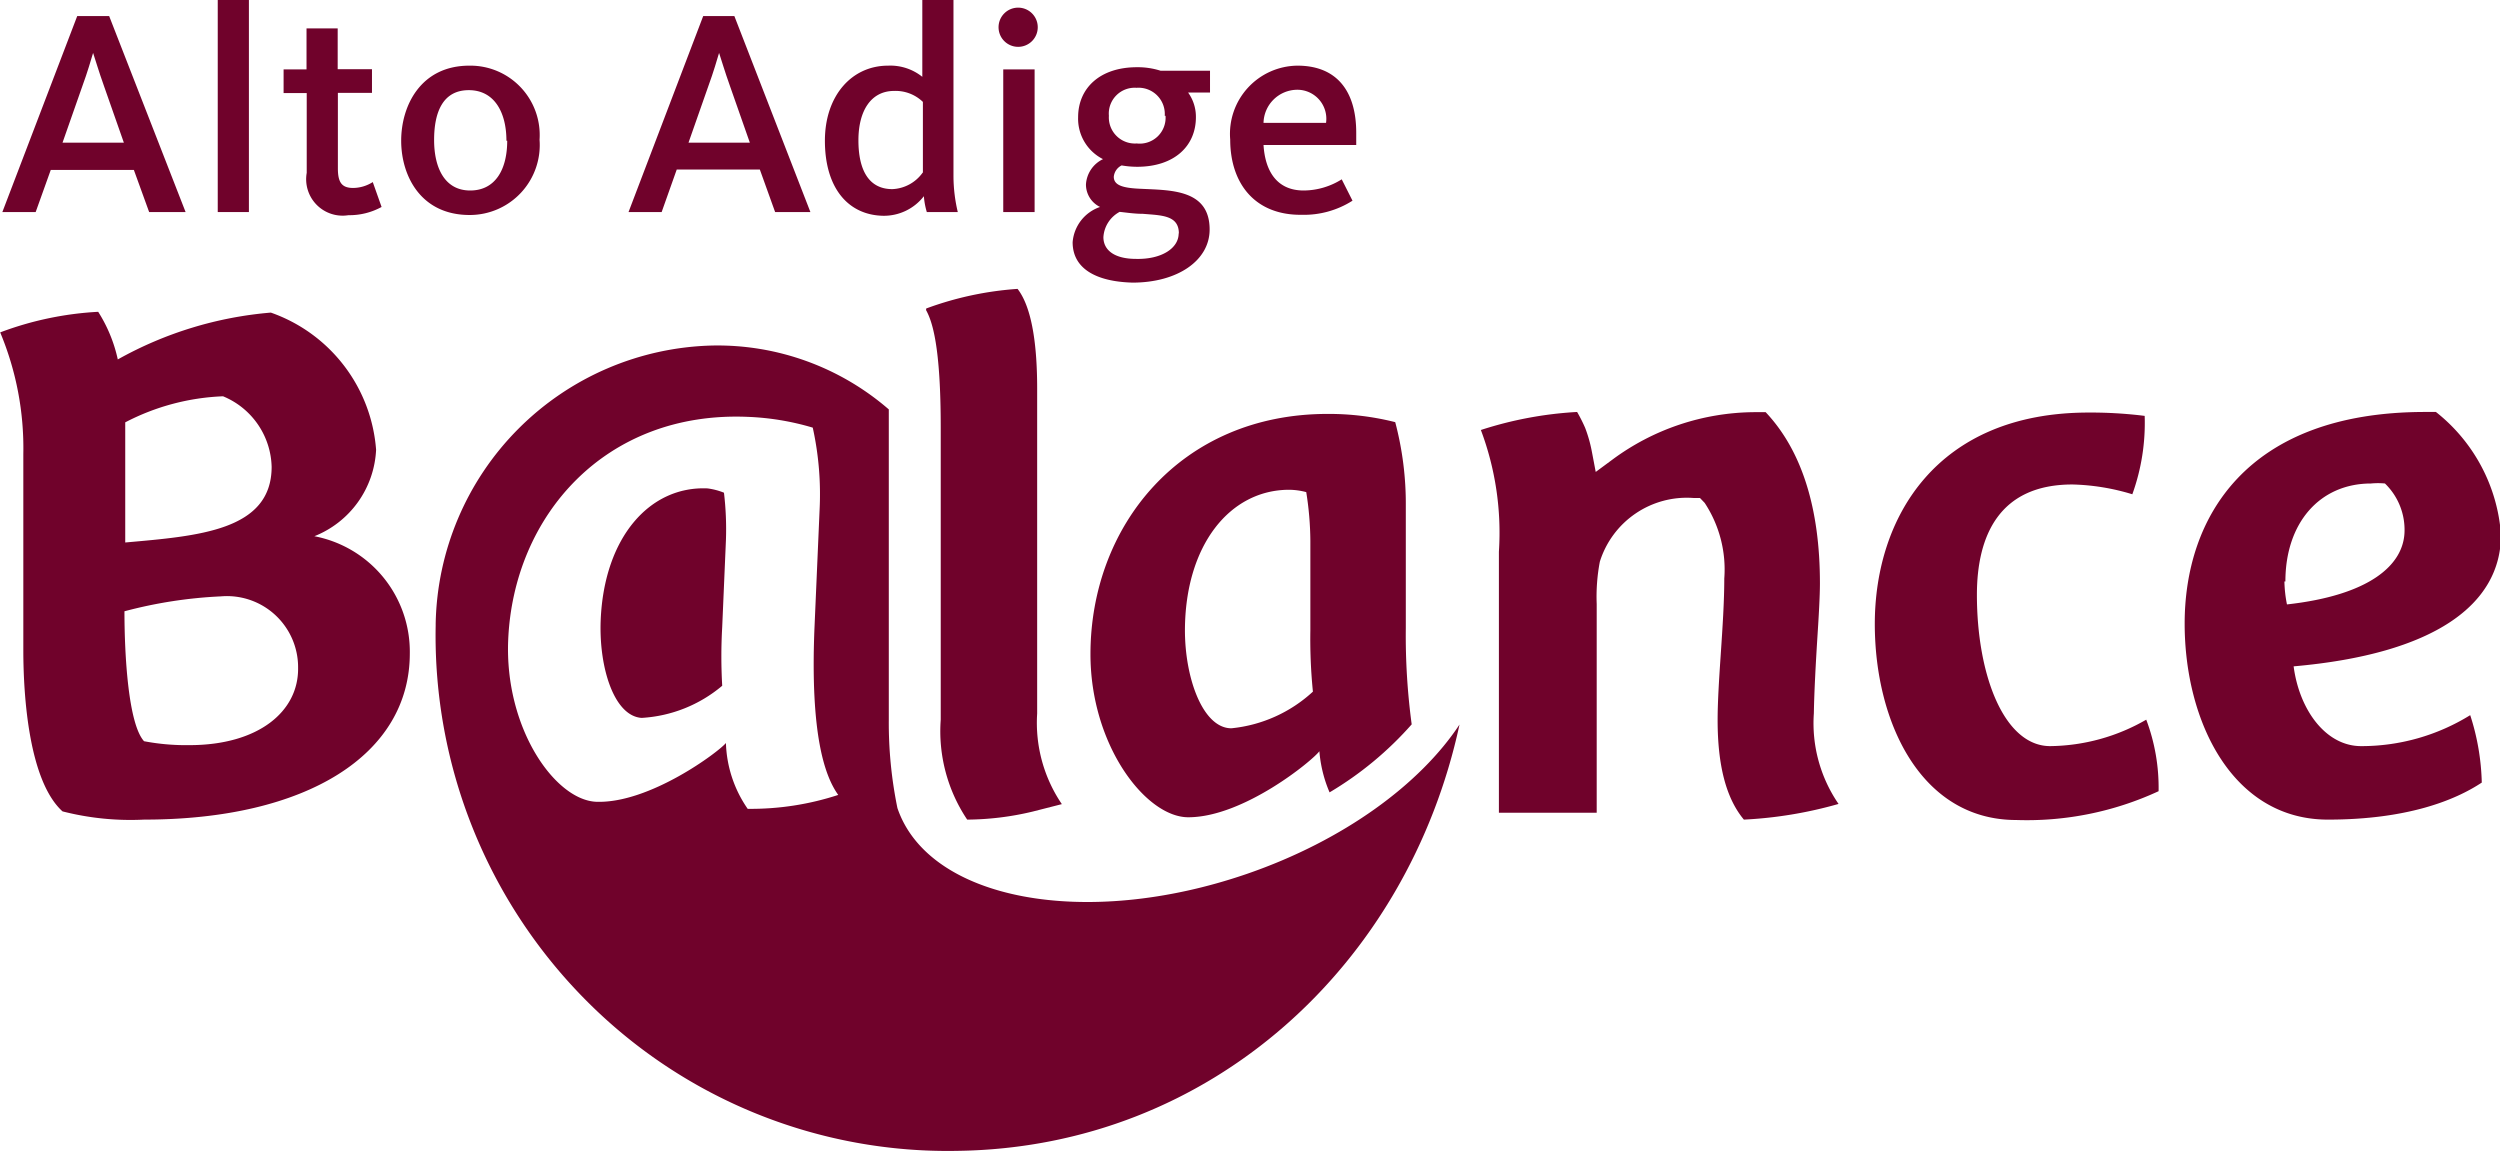
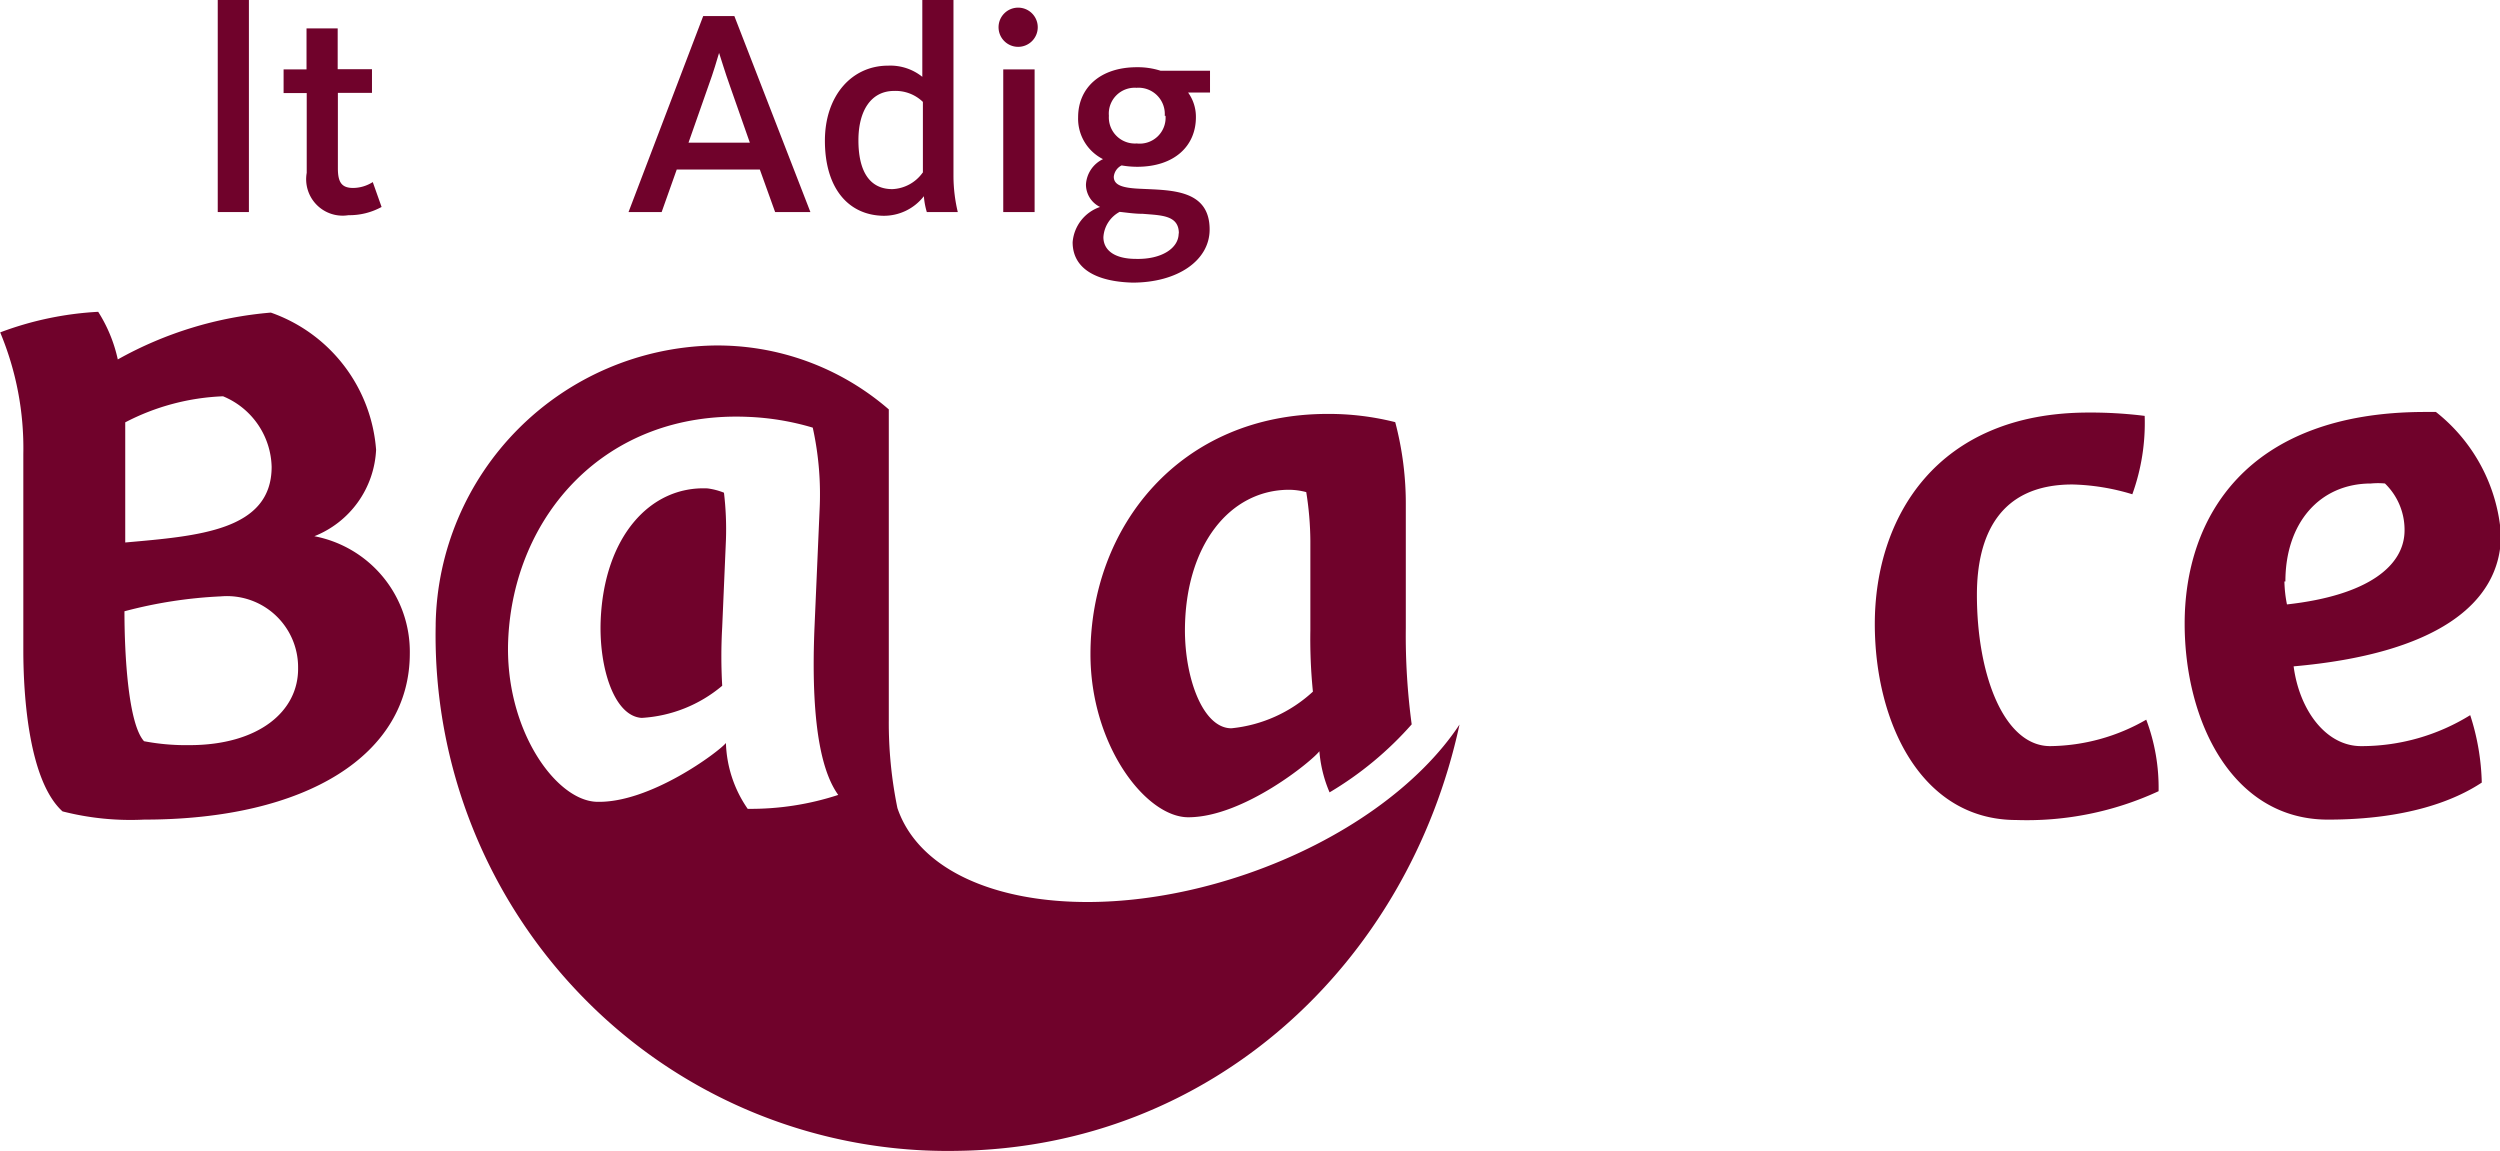
<svg xmlns="http://www.w3.org/2000/svg" id="Layer_1" data-name="Layer 1" viewBox="0 0 127.56 58.71">
  <title>Balance_Logo_IT</title>
  <path d="M145.14,69.25c-2.35,0-3.74-3.61-3.74-7.72,0-3,1.13-5.63,4.87-5.63a11.29,11.29,0,0,1,3.06.5,10.72,10.72,0,0,0,.63-4,22.22,22.22,0,0,0-2.86-.17c-7.77,0-10.91,5.37-10.91,10.79,0,5,2.35,10,7.22,10a16,16,0,0,0,7.26-1.47,9.84,9.84,0,0,0-.63-3.65A10,10,0,0,1,145.14,69.25Z" transform="translate(-40.53 -31.18)" style="fill:#70022b" />
  <path d="M161,69.25c-1.8,0-3.15-1.85-3.44-4.07,7.18-.63,10.58-3.15,10.58-6.72a8.77,8.77,0,0,0-3.32-6.26h-0.55C155.12,52.2,152,57.62,152,63c0,5,2.44,10,7.31,10,4.07,0,6.51-1,7.85-1.89a12,12,0,0,0-.59-3.44A10.54,10.54,0,0,1,161,69.25Zm-3.86-8.4c0-3,1.76-5,4.37-5a3.68,3.68,0,0,1,.71,0,3.29,3.29,0,0,1,1,2.39c0,1.8-1.85,3.32-6,3.78A6.5,6.5,0,0,1,157.09,60.85Z" transform="translate(-40.53 -31.18)" style="fill:#70022b" />
-   <path d="M87.78,47h0c0.32,0.58.75,1.84,0.75,6V67.9A8.1,8.1,0,0,0,89.88,73a14.67,14.67,0,0,0,3.34-.41l1.49-.38a7.38,7.38,0,0,1-1.26-4.62V51c0-2.52-.34-4.23-1-5.08a16.72,16.72,0,0,0-4.66,1h0Z" transform="translate(-40.53 -31.18)" style="fill:#70022b" />
  <path d="M76.63,56.1c-2.94-.13-5.27,2.48-5.45,6.71-0.1,2.42.68,4.91,2.09,5a7,7,0,0,0,4.11-1.64,26.22,26.22,0,0,1,0-3l0.19-4.43a15.89,15.89,0,0,0-.1-2.42A3.43,3.43,0,0,0,76.63,56.1Z" transform="translate(-40.53 -31.18)" style="fill:#70022b" />
  <path d="M104.15,75.77c-8.26,2.84-16.24,1.33-17.83-3.36a21.61,21.61,0,0,1-.44-4.51V53c0-.33,0-0.64,0-0.93a13.35,13.35,0,0,0-9-3.26A14.47,14.47,0,0,0,62.76,63v0.09a26.4,26.4,0,0,0,7.68,19.14,26,26,0,0,0,19,7.67c12.9-.2,22.92-9.52,25.56-21.75C113,71.18,109.11,74.06,104.15,75.77ZM78.68,72.45a6.21,6.21,0,0,1-1.11-3.36c-0.34.43-3.89,3.1-6.62,3-2.1-.09-4.68-3.75-4.49-8.26,0.27-6.32,4.94-11.69,12.23-11.38A13.38,13.38,0,0,1,82,53a15.8,15.8,0,0,1,.35,4.17l-0.26,6c-0.23,5.48.52,7.61,1.21,8.57A14.32,14.32,0,0,1,78.68,72.45Z" transform="translate(-40.53 -31.18)" style="fill:#70022b" />
-   <path d="M133.26,63.71c0.07-1.07.13-2.12,0.13-2.77,0-3.84-.93-6.78-2.77-8.73h-0.55a12.29,12.29,0,0,0-7.28,2.43l-0.84.62-0.19-1a7.06,7.06,0,0,0-.35-1.25A7.82,7.82,0,0,0,121,52.2a19.3,19.3,0,0,0-4.91.92h0a14.89,14.89,0,0,1,.92,6.21V72.65H122V62a9.56,9.56,0,0,1,.16-2.16,4.65,4.65,0,0,1,4.79-3.25h0.32l0.24,0.25a6.18,6.18,0,0,1,1,3.86c0,1.16-.09,2.53-0.18,3.86s-0.16,2.46-.16,3.36c0,2.34.44,4,1.34,5.08h0a21.37,21.37,0,0,0,4.83-.8,7.27,7.27,0,0,1-1.26-4.62C133.1,66.42,133.18,65,133.26,63.71Z" transform="translate(-40.53 -31.18)" style="fill:#70022b" />
  <path d="M56.57,58.54a5,5,0,0,0,3.15-4.41,8.06,8.06,0,0,0-5.37-7,19.25,19.25,0,0,0-7.81,2.39,7.47,7.47,0,0,0-1-2.43,16.64,16.64,0,0,0-5,1.05,15.33,15.33,0,0,1,1.18,6.21v10c0,2.39.29,6.68,2,8.23a14,14,0,0,0,4.16.42c8.31,0,13.56-3.32,13.56-8.48A6,6,0,0,0,56.57,58.54ZM51.91,51.4A4,4,0,0,1,54.39,55c0,3.27-3.78,3.53-7.47,3.86,0-4.24,0-5.84,0-6.13A11.77,11.77,0,0,1,51.91,51.4ZM50.19,69.2A11.46,11.46,0,0,1,47.88,69c-0.8-.88-1-4.36-1-6.63a23.13,23.13,0,0,1,4.91-.76,3.63,3.63,0,0,1,3.95,3.65C55.77,67.48,53.72,69.2,50.19,69.2Z" transform="translate(-40.53 -31.18)" style="fill:#70022b" />
  <path d="M101.16,72.88c2.83,0,6.36-2.91,6.69-3.37a6.66,6.66,0,0,0,.52,2.1,17.46,17.46,0,0,0,4.19-3.47,33.9,33.9,0,0,1-.3-4.91V57a16.29,16.29,0,0,0-.54-4.28,13.8,13.8,0,0,0-3.45-.42c-7.52,0-12.1,5.74-12.1,12.26C96.17,69.22,99,72.88,101.16,72.88Zm5.15-16.71a3.54,3.54,0,0,1,.87.12,16.37,16.37,0,0,1,.21,2.49v4.57a26.93,26.93,0,0,0,.13,3.12,7.18,7.18,0,0,1-4.16,1.87c-1.45,0-2.37-2.54-2.37-5C101,59,103.28,56.17,106.31,56.17Z" transform="translate(-40.53 -31.18)" style="fill:#70022b" />
-   <path d="M44.47,32H46.1L50,42H48.14l-0.78-2.15H43.12L42.35,42h-1.7Zm2.38,6.46-1-2.85c-0.3-.84-0.45-1.38-0.57-1.73h0c-0.11.36-.27,0.94-0.56,1.73l-1,2.85h3.24Z" transform="translate(-40.53 -31.18)" style="fill:#70022b" />
  <path d="M51.64,31.18h1.59V42H51.64V31.18Z" transform="translate(-40.53 -31.18)" style="fill:#70022b" />
  <path d="M56.18,40V35.93H55V34.72h1.17V32.63h1.59v2.08h1.75v1.21H57.77v3.85c0,0.72.2,1,.78,1a1.89,1.89,0,0,0,1-.3L60,41.74a3.42,3.42,0,0,1-1.69.42A1.86,1.86,0,0,1,56.18,40Z" transform="translate(-40.53 -31.18)" style="fill:#70022b" />
-   <path d="M61,38.36c0-1.79,1-3.83,3.48-3.83a3.54,3.54,0,0,1,3.58,3.78,3.57,3.57,0,0,1-3.55,3.84C62,42.16,61,40.15,61,38.36Zm5.37,0c0-1.44-.61-2.58-1.92-2.58s-1.77,1.1-1.77,2.54,0.55,2.58,1.84,2.58S66.41,39.82,66.41,38.36Z" transform="translate(-40.53 -31.18)" style="fill:#70022b" />
  <path d="M76.41,32H78l3.88,10H80.08L79.3,39.83H75.06L74.29,42H72.6Zm2.38,6.46-1-2.85c-0.3-.84-0.45-1.38-0.57-1.73h0c-0.11.36-.27,0.94-0.56,1.73l-1,2.85h3.24Z" transform="translate(-40.53 -31.18)" style="fill:#70022b" />
  <path d="M82.62,38.36c0-2.31,1.38-3.83,3.22-3.83a2.61,2.61,0,0,1,1.75.57V31.18h1.59v9A8,8,0,0,0,89.4,42H87.82a3.73,3.73,0,0,1-.15-0.81,2.58,2.58,0,0,1-2.07,1C83.82,42.16,82.62,40.79,82.62,38.36Zm5,1.62v-3.6a2,2,0,0,0-1.47-.56c-1.17,0-1.82,1-1.82,2.52s0.53,2.49,1.73,2.49A2,2,0,0,0,87.6,40Z" transform="translate(-40.53 -31.18)" style="fill:#70022b" />
  <path d="M91.48,32.57a1,1,0,1,1,1,1A1,1,0,0,1,91.48,32.57Zm0.24,2.15h1.6V42h-1.6V34.72Z" transform="translate(-40.53 -31.18)" style="fill:#70022b" />
  <path d="M95.26,43.54a2.07,2.07,0,0,1,1.4-1.8v0a1.27,1.27,0,0,1-.72-1.15,1.53,1.53,0,0,1,.87-1.29v0a2.31,2.31,0,0,1-1.27-2.14c0-1.48,1.11-2.55,3-2.55a3.82,3.82,0,0,1,1.21.18h2.52v1.11h-1.12a2.11,2.11,0,0,1,.4,1.26c0,1.48-1.11,2.53-3,2.53a4.63,4.63,0,0,1-.79-0.07,0.72,0.72,0,0,0-.4.58c0,0.43.45,0.57,1.32,0.61,1.54,0.08,3.57,0,3.57,2.08,0,1.59-1.65,2.71-3.93,2.71C96.43,45.55,95.26,44.87,95.26,43.54Zm5.42-.45c0-.93-0.88-0.92-1.84-1-0.42,0-.81-0.06-1.18-0.1a1.57,1.57,0,0,0-.83,1.29c0,0.65.54,1.11,1.67,1.11C99.79,44.42,100.67,43.85,100.67,43.09Zm-0.72-6a1.34,1.34,0,0,0-1.44-1.43,1.32,1.32,0,0,0-1.41,1.43,1.33,1.33,0,0,0,1.42,1.41A1.32,1.32,0,0,0,100,37.09Z" transform="translate(-40.53 -31.18)" style="fill:#70022b" />
-   <path d="M103.3,38.3a3.48,3.48,0,0,1,3.43-3.77c2,0,3,1.29,3,3.42,0,0.2,0,.42,0,0.63H105c0.08,1.29.65,2.32,2.05,2.32a3.68,3.68,0,0,0,1.94-.57l0.55,1.09a4.62,4.62,0,0,1-2.61.72C104.56,42.16,103.3,40.54,103.3,38.3Zm4.89-.85a1.48,1.48,0,0,0-1.49-1.69A1.73,1.73,0,0,0,105,37.45h3.18Z" transform="translate(-40.53 -31.18)" style="fill:#70022b" />
</svg>